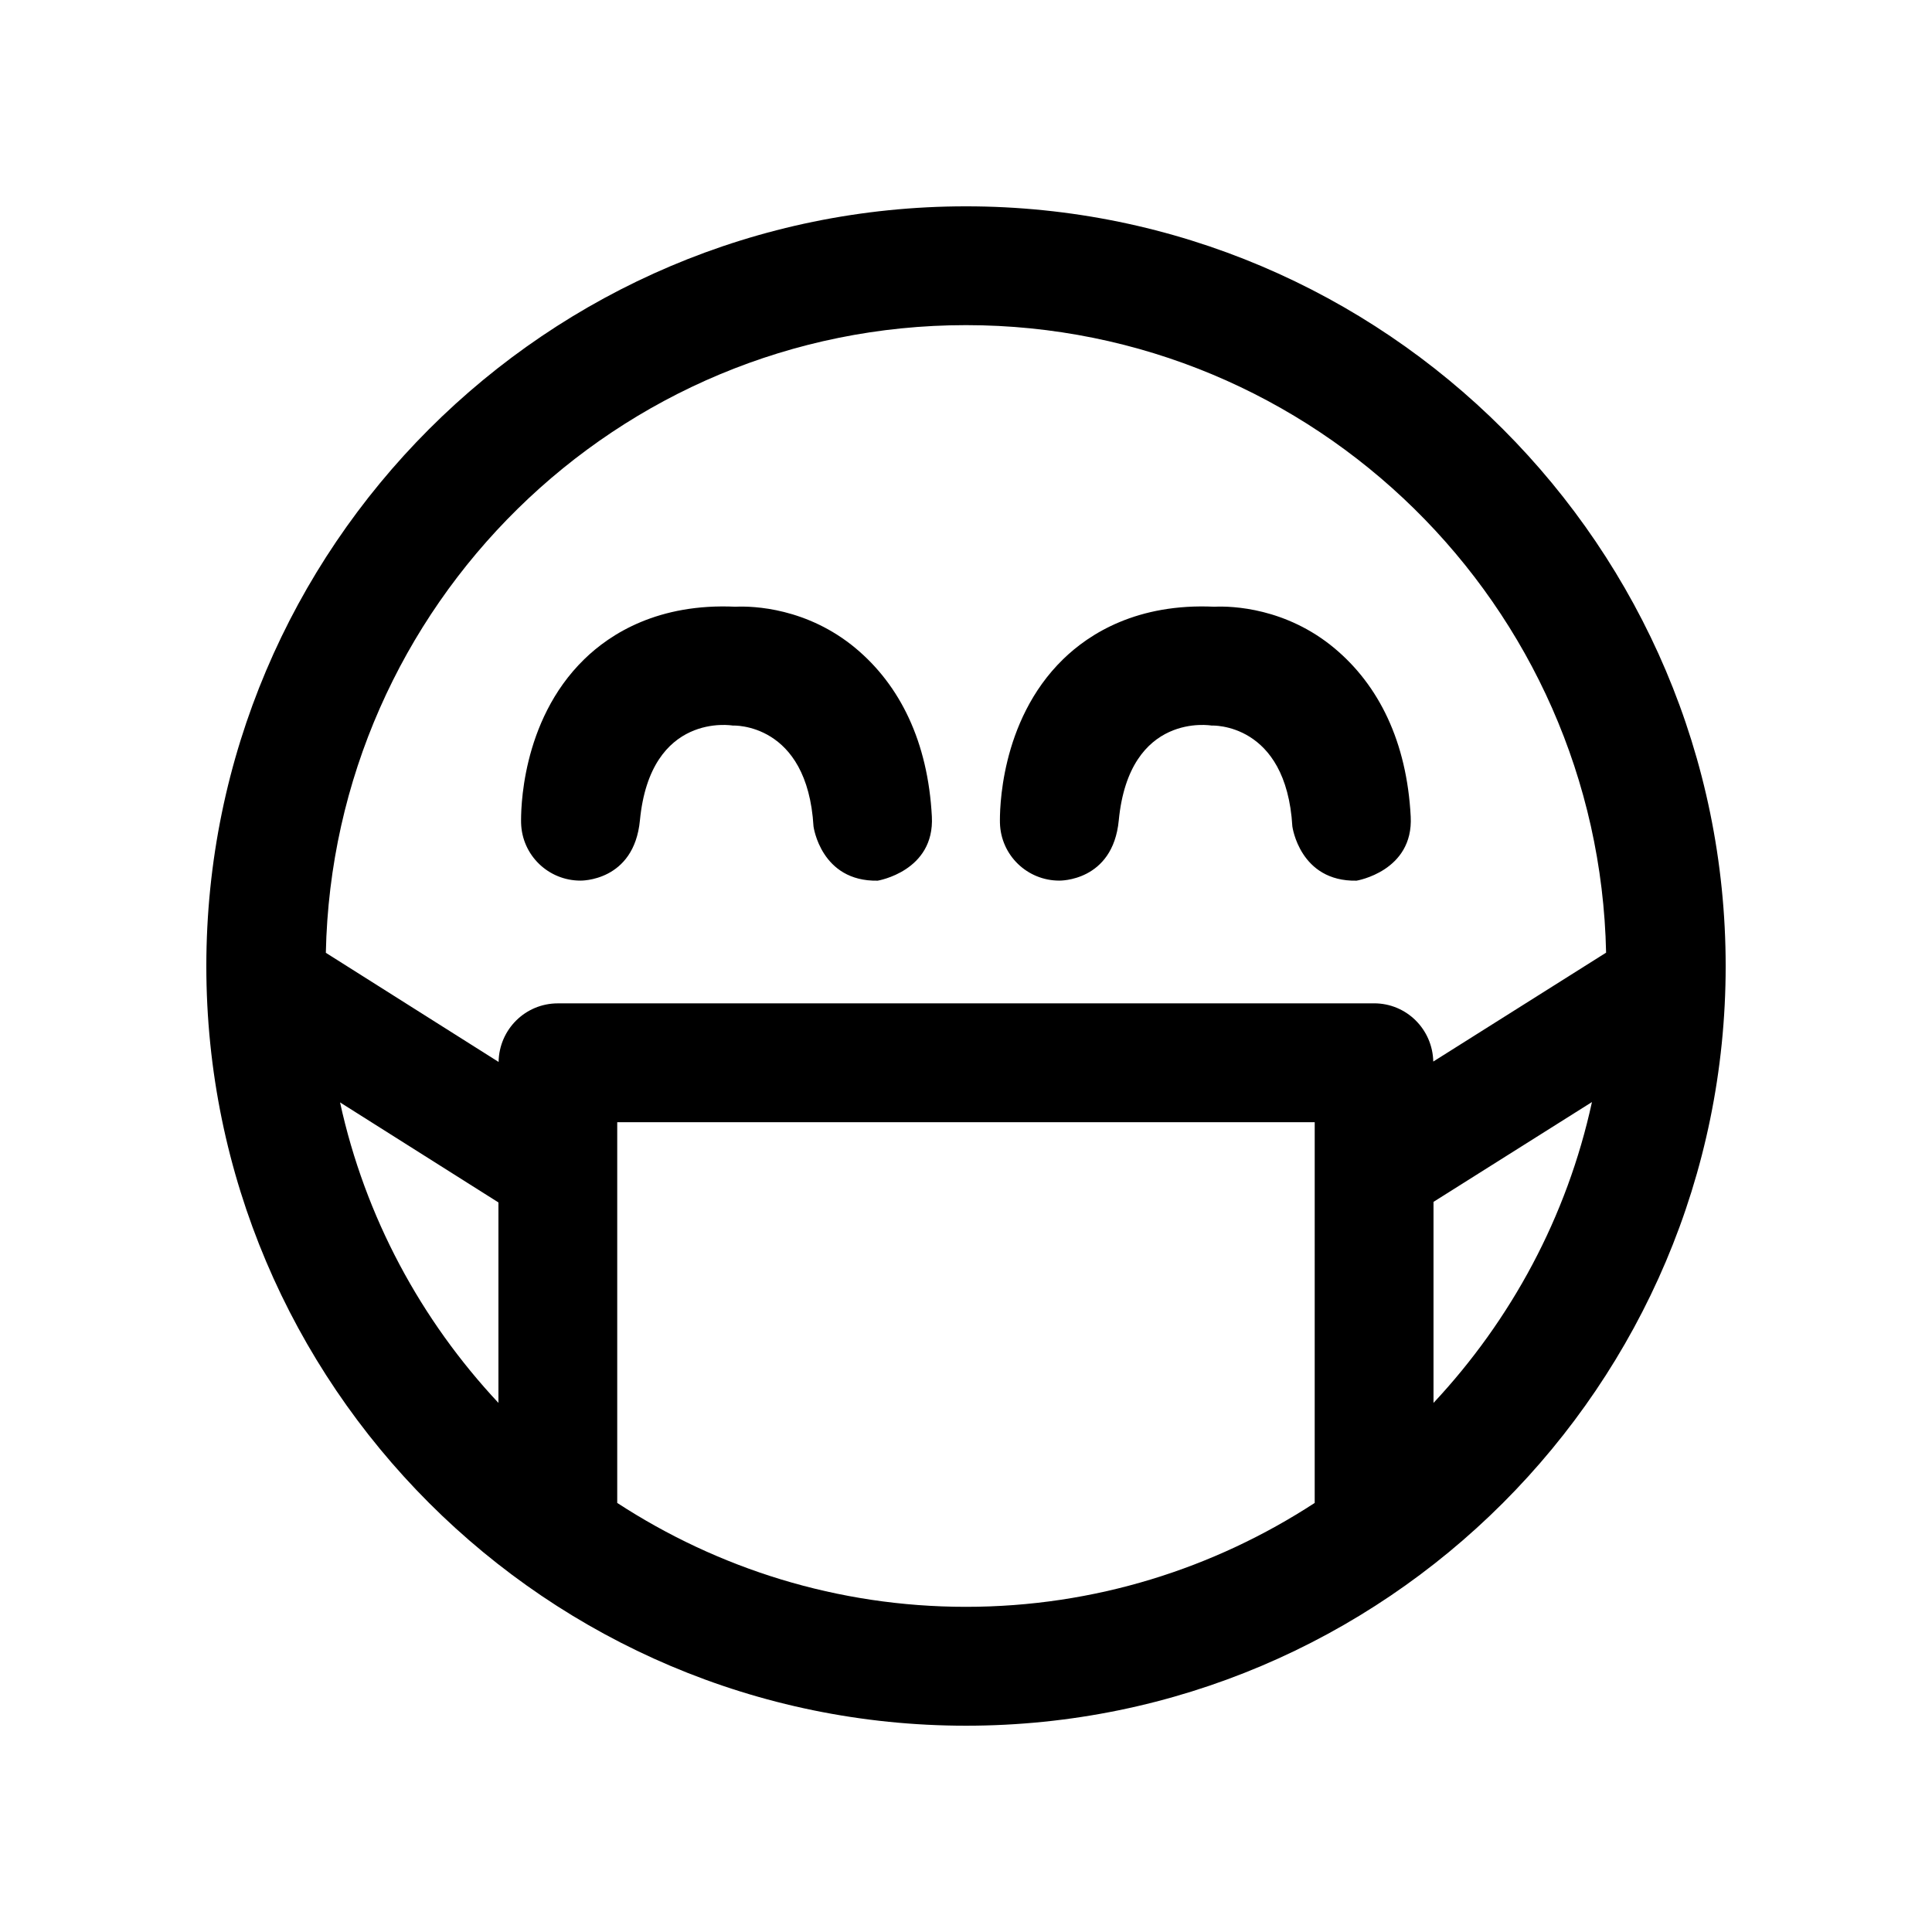
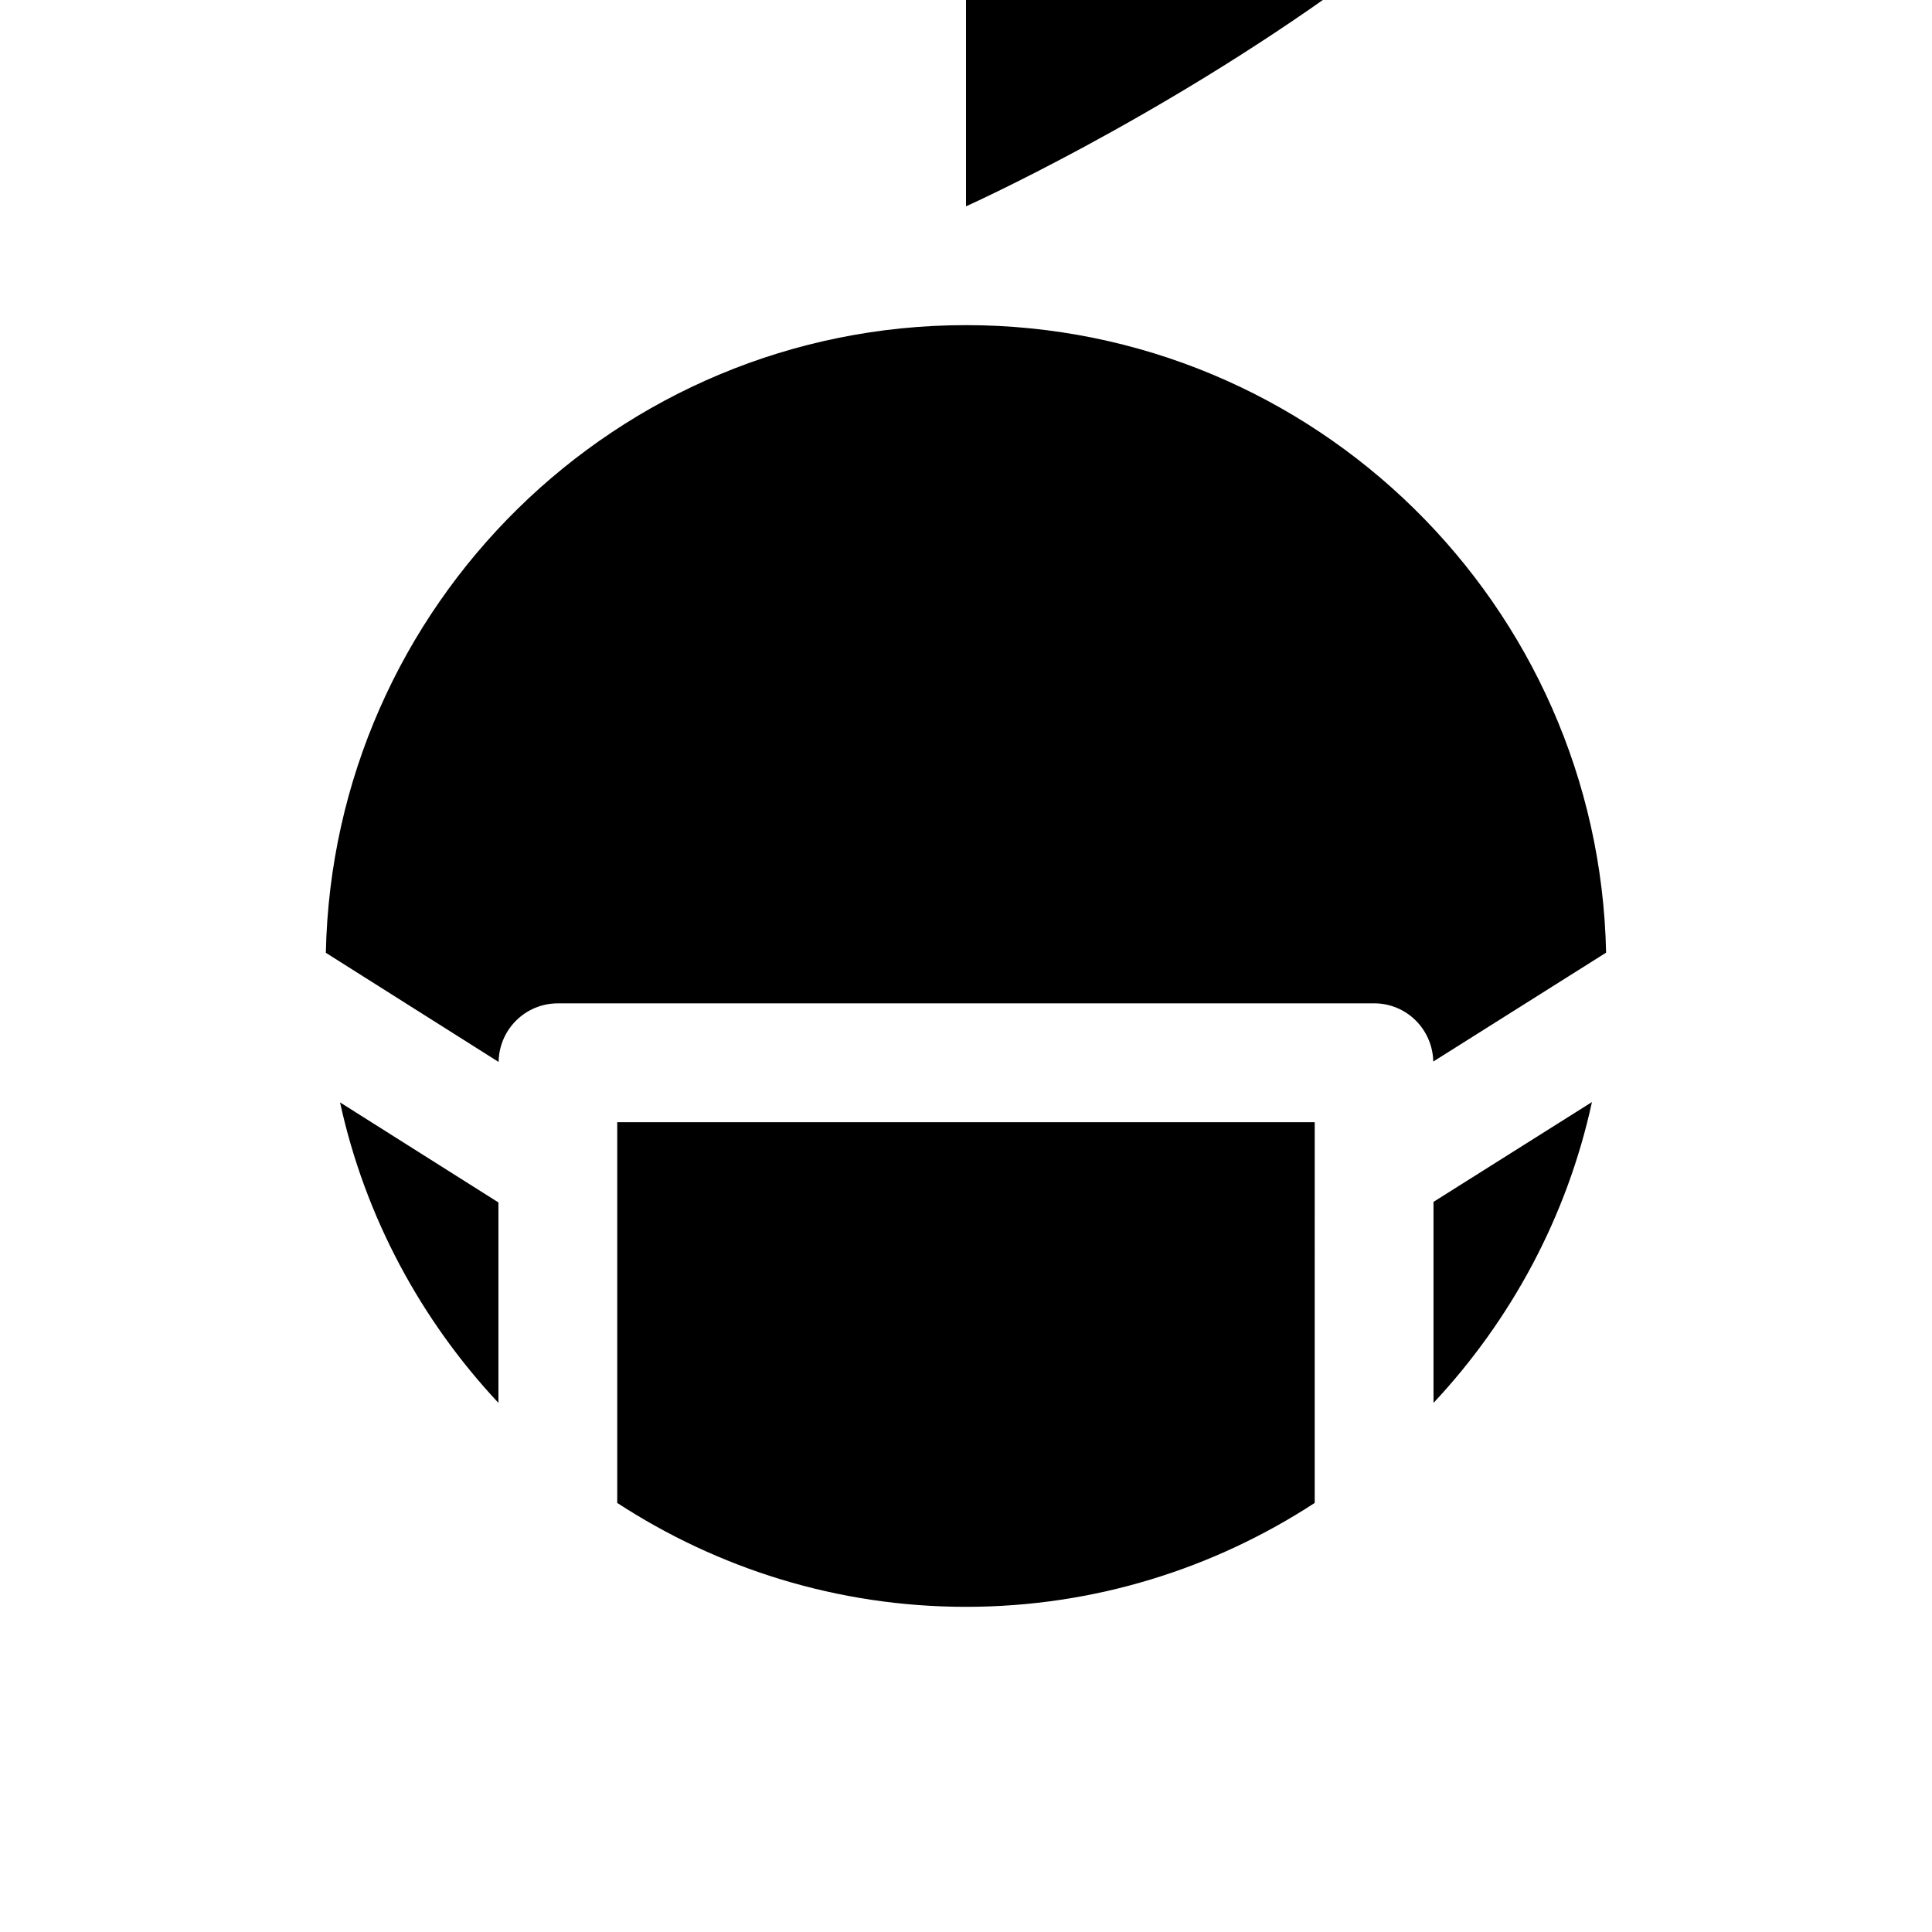
<svg xmlns="http://www.w3.org/2000/svg" fill="#000000" width="800px" height="800px" version="1.1" viewBox="144 144 512 512">
-   <path d="m400 198.68c-111.01 0-201.32 90.324-201.32 201.35 0 111 90.309 201.3 201.32 201.3s201.32-90.293 201.32-201.3c-0.004-111.03-90.309-201.35-201.32-201.35zm-123.91 317.1c-20.531-21.945-35.344-49.23-41.973-79.633l41.973 26.512zm216.32 26.512c-26.625 17.352-58.332 27.535-92.418 27.535s-65.793-10.188-92.418-27.535v-100.9h184.84zm15.742-132.39h-216.32c-8.629 0-15.57 6.926-15.695 15.523l-45.785-28.922c1.891-92.023 77.18-166.34 169.64-166.34 92.449 0 167.74 74.297 169.64 166.3l-45.801 28.859c-0.188-8.551-7.082-15.43-15.68-15.43zm15.742 105.88v-53.277l41.988-26.449c-6.609 30.43-21.441 57.746-41.988 79.727zm-26.258-200c11.762 9.809 19.176 24.766 20.215 44.602 0.77 14.516-14.359 17.004-14.359 17.004-15.066 0.285-17.004-14.375-17.004-14.375-1.637-27.727-21.426-26.734-21.426-26.734s-21.789-3.777-24.578 25.129c-1.574 16.281-15.762 15.965-15.762 15.965-8.5 0-15.492-6.723-15.727-15.258-0.062-2.707-0.203-26.891 16.719-43.391 6.992-6.832 19.695-14.879 40.086-13.934 4.785-0.234 19.02 0.316 31.836 10.992zm-126.9 0c11.762 9.809 19.176 24.766 20.215 44.602 0.77 14.516-14.359 17.004-14.359 17.004-15.066 0.285-17.004-14.375-17.004-14.375-1.637-27.727-21.426-26.734-21.426-26.734s-21.789-3.777-24.578 25.129c-1.574 16.281-15.762 15.965-15.762 15.965-8.5 0-15.492-6.723-15.727-15.258-0.062-2.707-0.203-26.891 16.719-43.391 6.992-6.832 19.695-14.879 40.086-13.934 4.789-0.234 19.004 0.316 31.836 10.992z" />
+   <path d="m400 198.68s201.32-90.293 201.32-201.3c-0.004-111.03-90.309-201.35-201.32-201.35zm-123.91 317.1c-20.531-21.945-35.344-49.23-41.973-79.633l41.973 26.512zm216.32 26.512c-26.625 17.352-58.332 27.535-92.418 27.535s-65.793-10.188-92.418-27.535v-100.9h184.84zm15.742-132.39h-216.32c-8.629 0-15.57 6.926-15.695 15.523l-45.785-28.922c1.891-92.023 77.18-166.34 169.64-166.34 92.449 0 167.74 74.297 169.64 166.3l-45.801 28.859c-0.188-8.551-7.082-15.43-15.68-15.43zm15.742 105.88v-53.277l41.988-26.449c-6.609 30.43-21.441 57.746-41.988 79.727zm-26.258-200c11.762 9.809 19.176 24.766 20.215 44.602 0.77 14.516-14.359 17.004-14.359 17.004-15.066 0.285-17.004-14.375-17.004-14.375-1.637-27.727-21.426-26.734-21.426-26.734s-21.789-3.777-24.578 25.129c-1.574 16.281-15.762 15.965-15.762 15.965-8.5 0-15.492-6.723-15.727-15.258-0.062-2.707-0.203-26.891 16.719-43.391 6.992-6.832 19.695-14.879 40.086-13.934 4.785-0.234 19.02 0.316 31.836 10.992zm-126.9 0c11.762 9.809 19.176 24.766 20.215 44.602 0.77 14.516-14.359 17.004-14.359 17.004-15.066 0.285-17.004-14.375-17.004-14.375-1.637-27.727-21.426-26.734-21.426-26.734s-21.789-3.777-24.578 25.129c-1.574 16.281-15.762 15.965-15.762 15.965-8.5 0-15.492-6.723-15.727-15.258-0.062-2.707-0.203-26.891 16.719-43.391 6.992-6.832 19.695-14.879 40.086-13.934 4.789-0.234 19.004 0.316 31.836 10.992z" />
</svg>